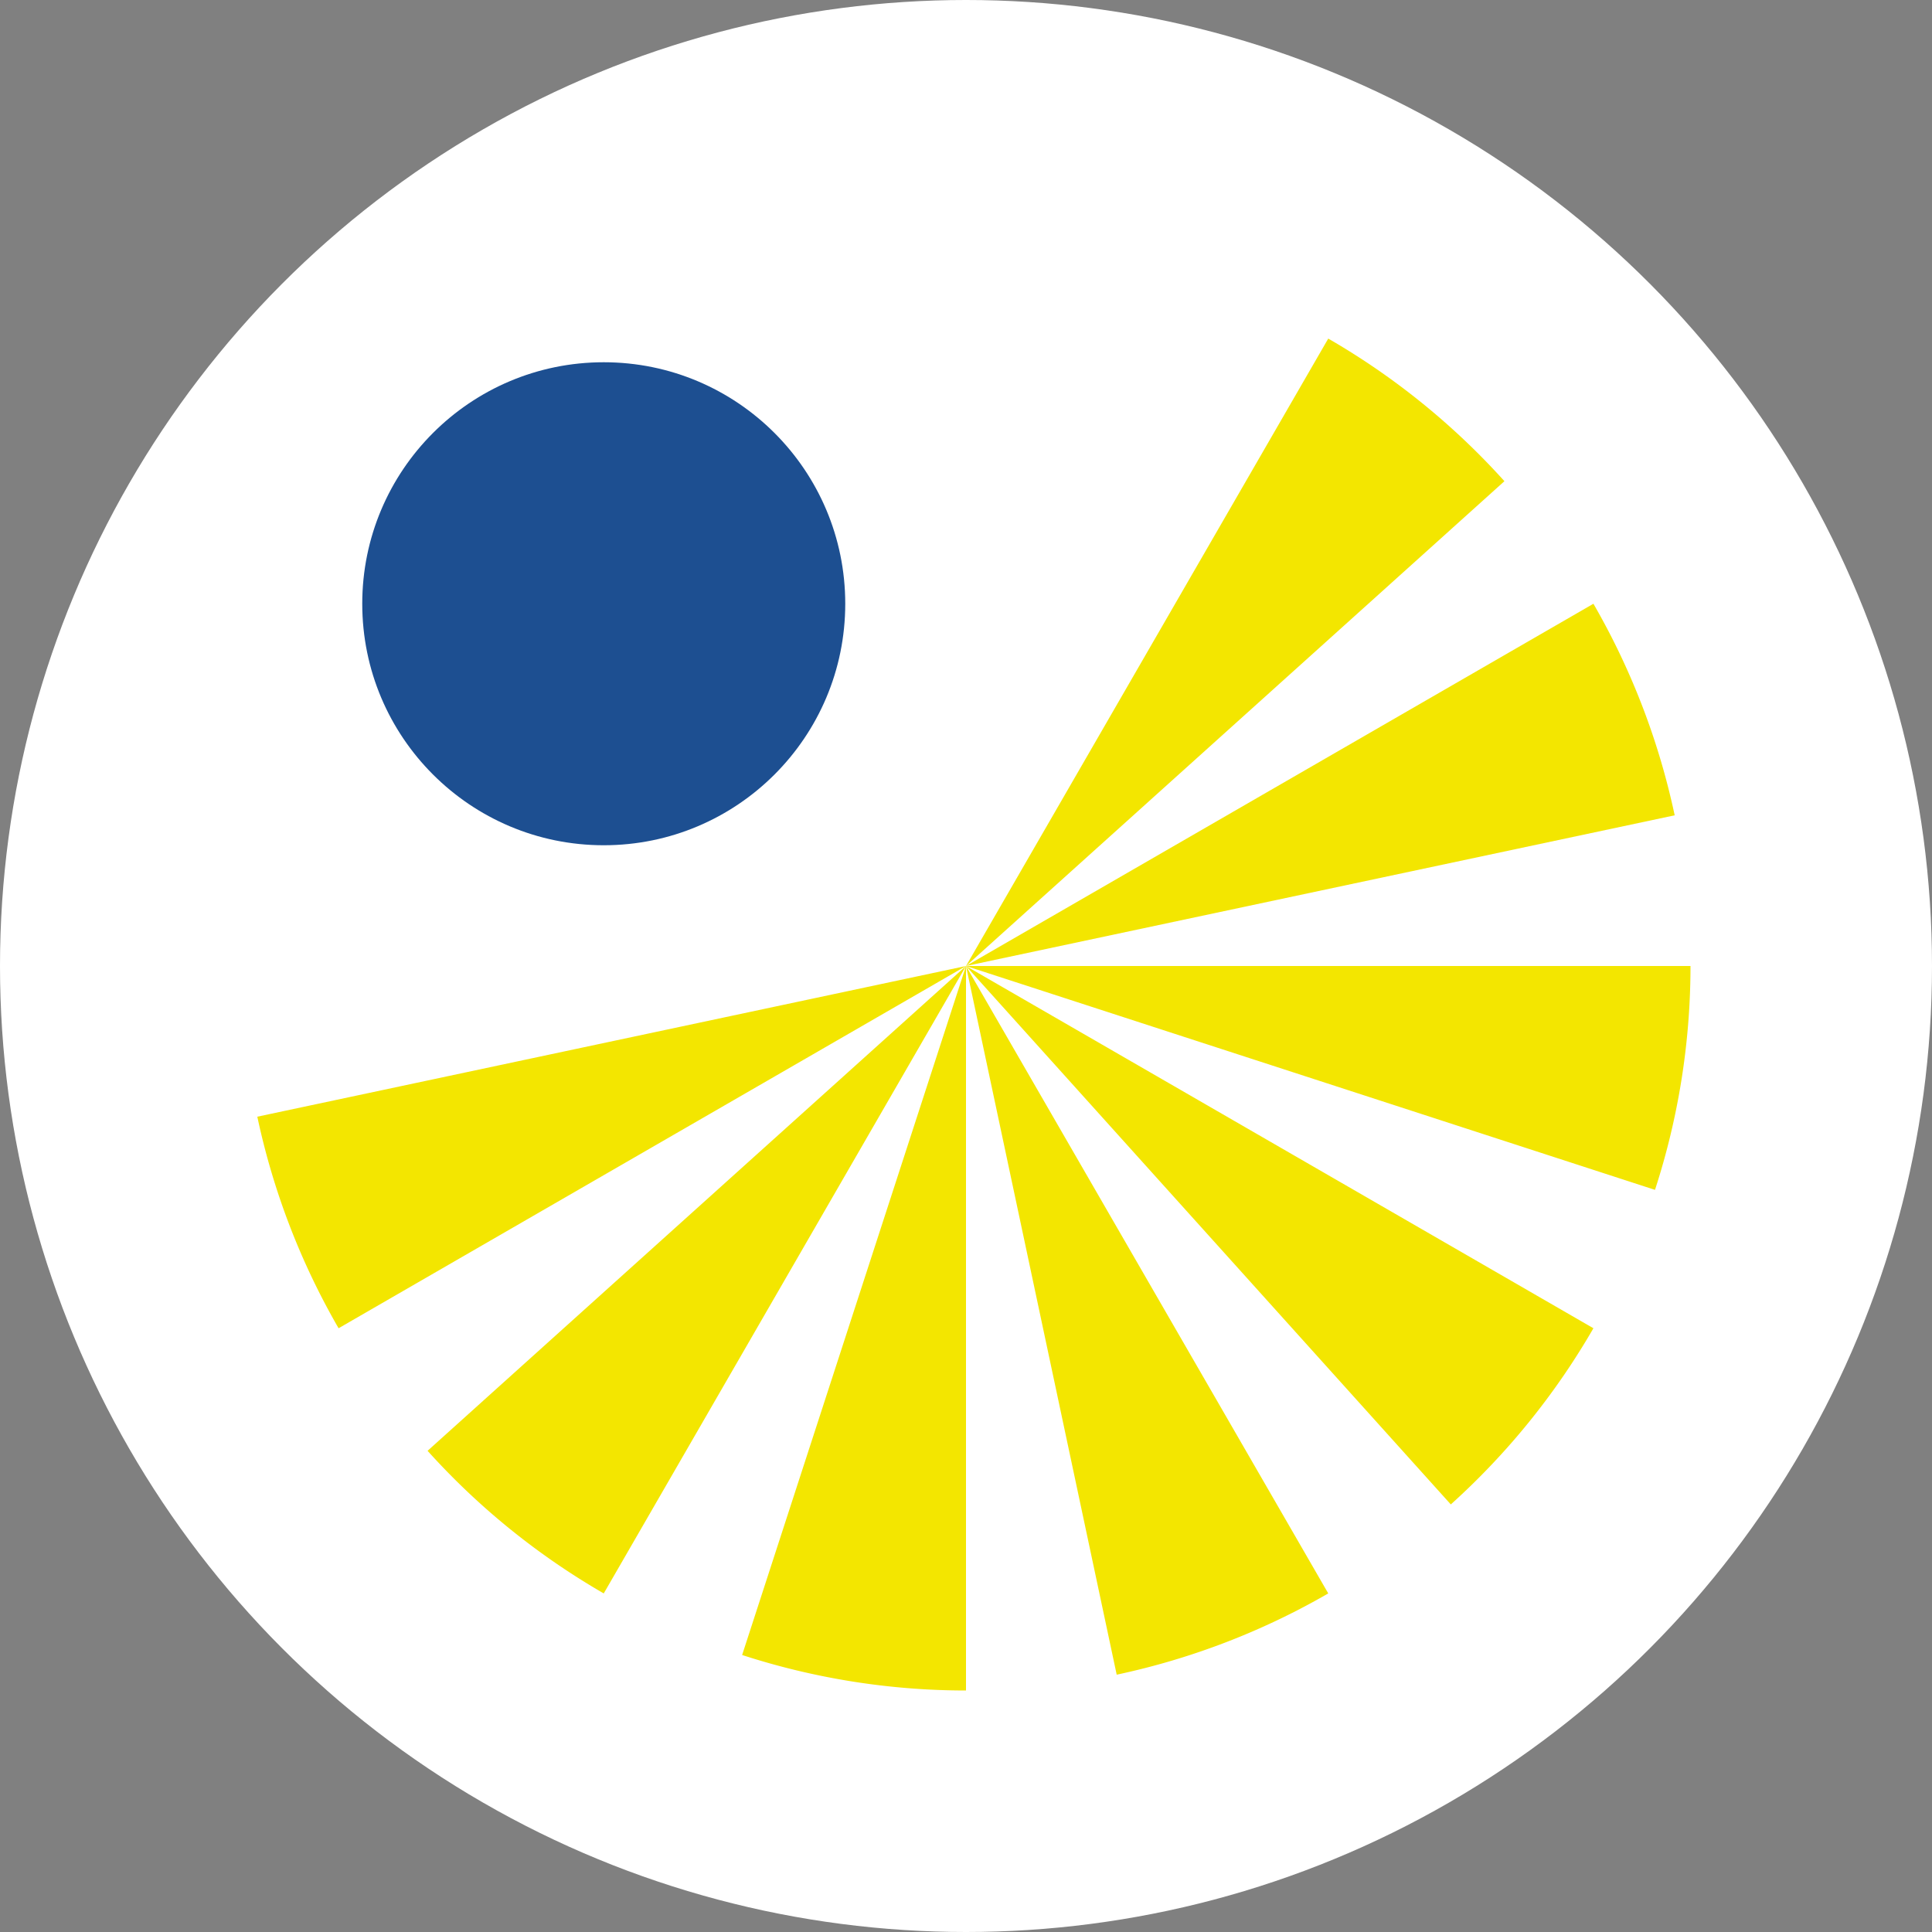
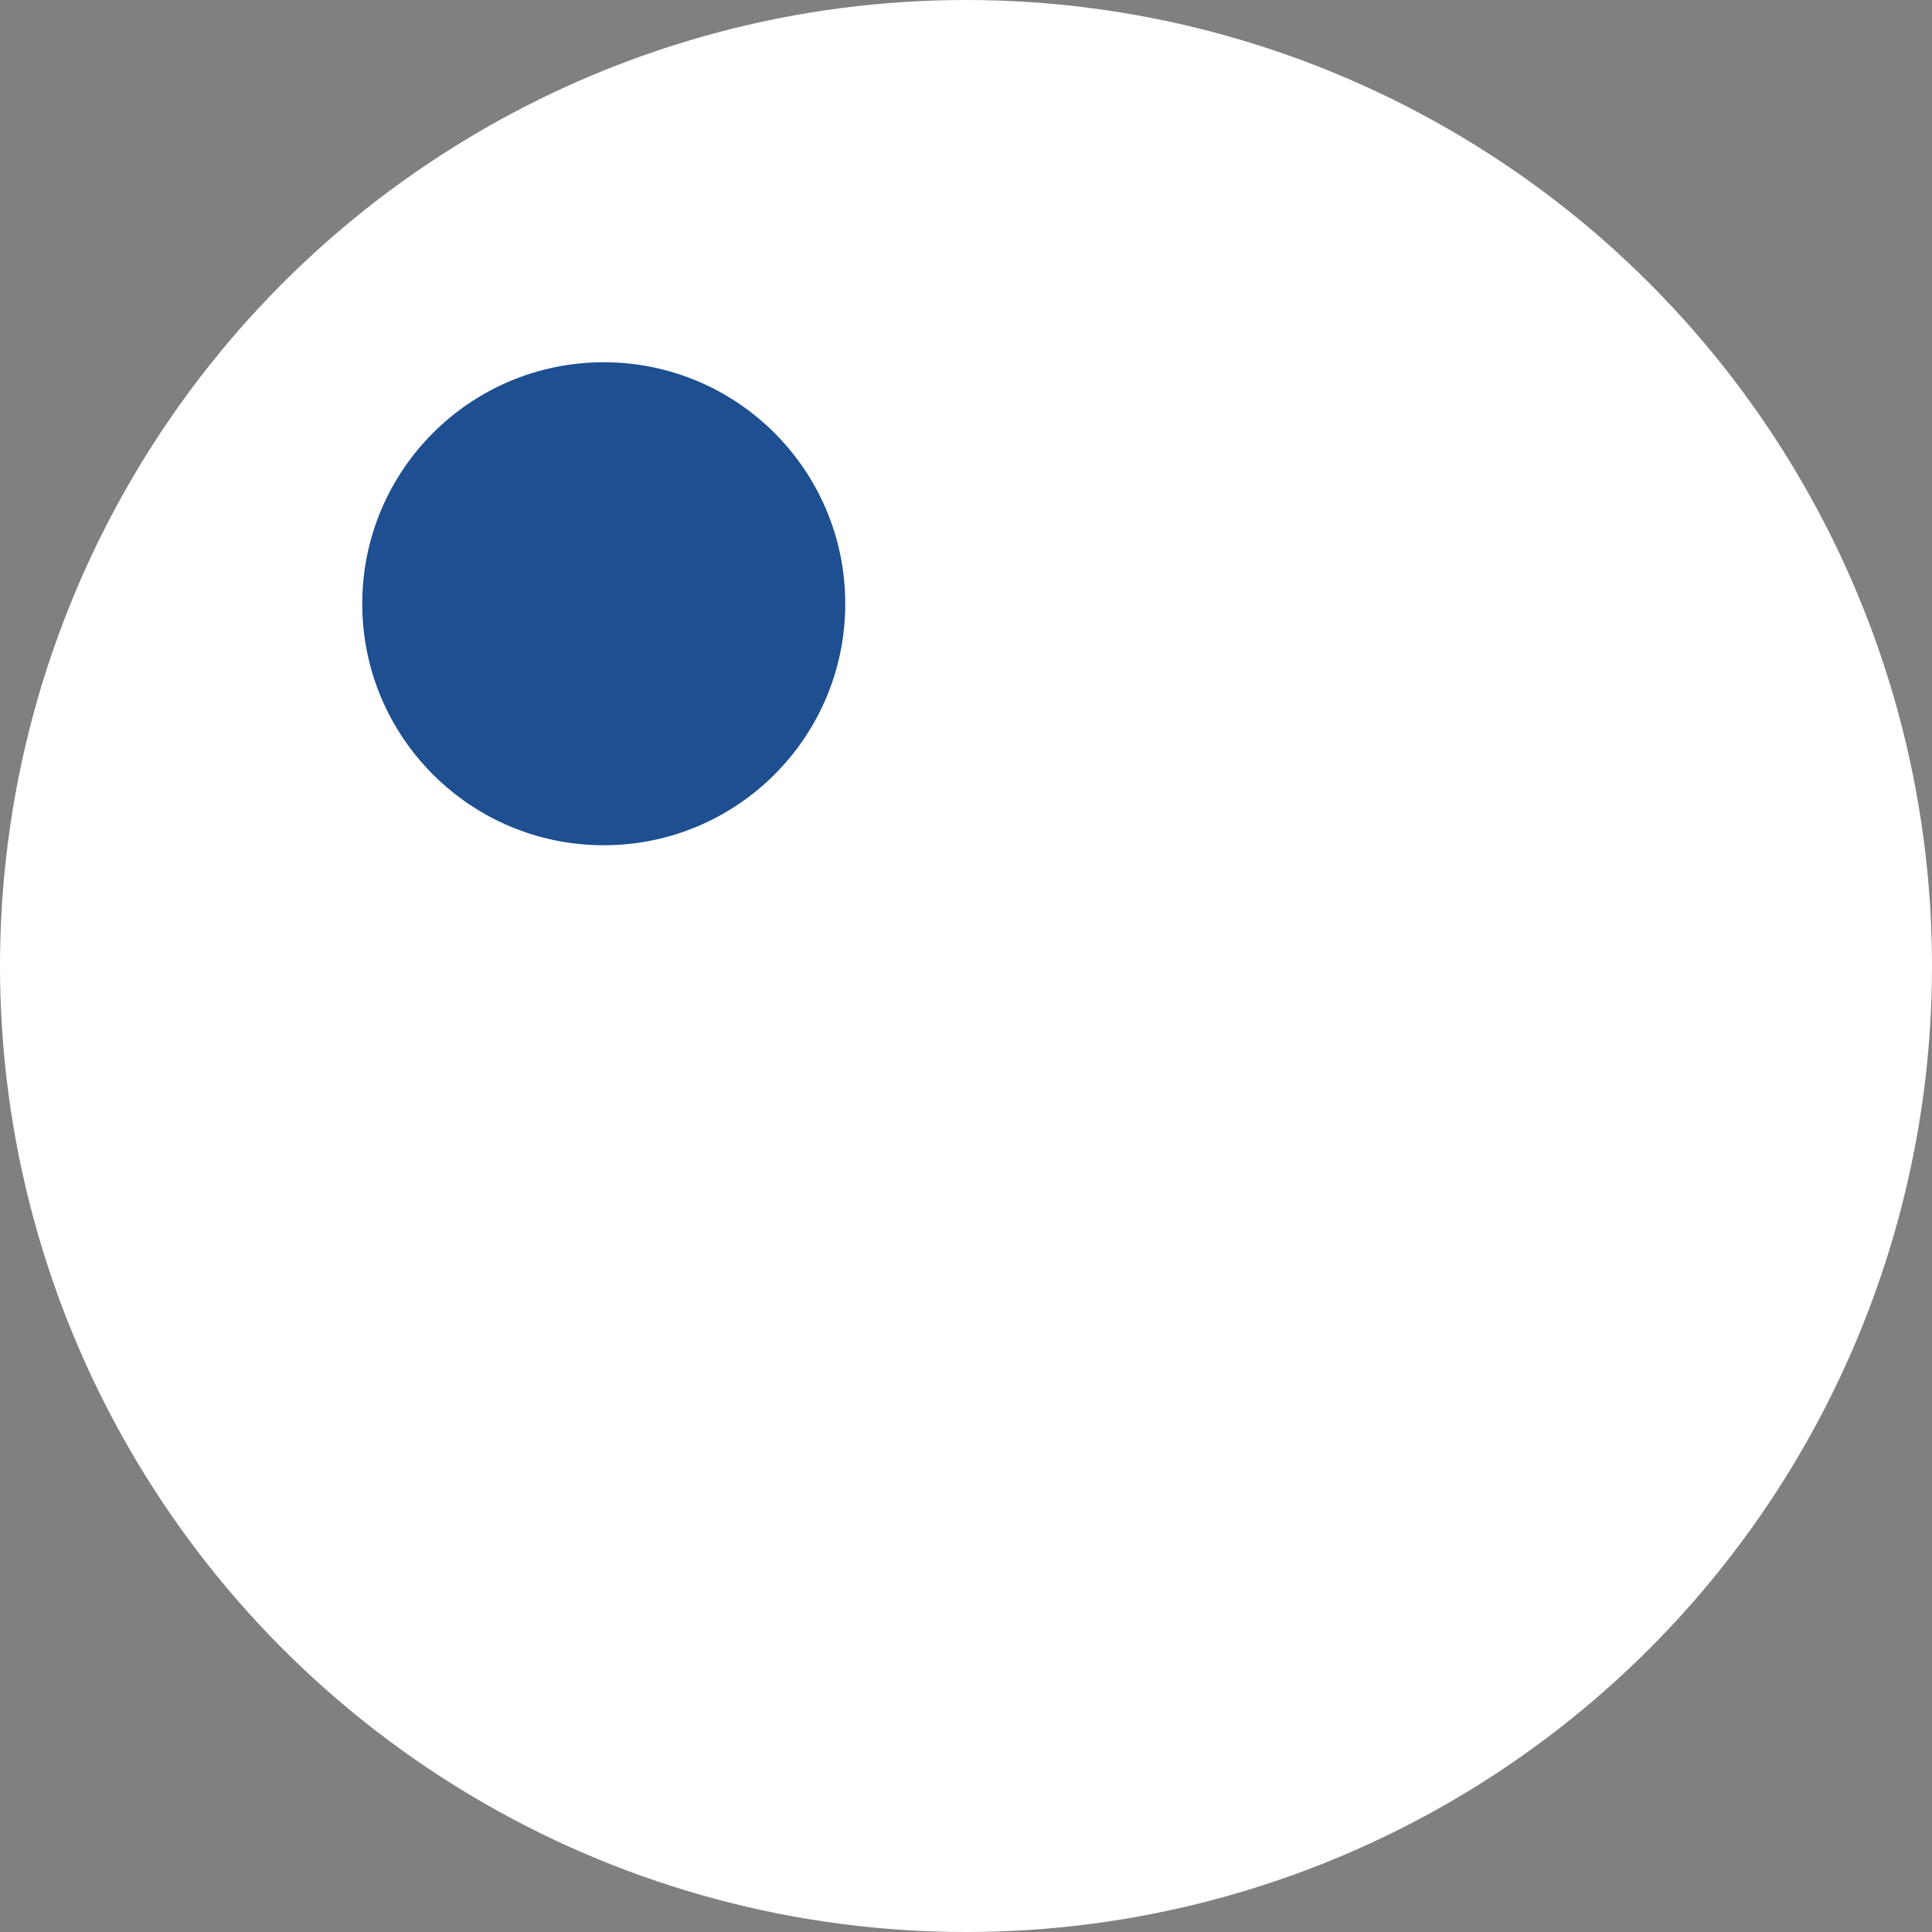
<svg xmlns="http://www.w3.org/2000/svg" version="1.1" width="512" height="512">
  <rect width="100%" height="100%" fill="#808080" stroke="none" />
  <svg width="512" height="512" version="1.1" viewBox="0 0 16 16">
    <circle cx="8" cy="8" r="8" fill="#fff" />
    <g>
-       <path d="m8 8 4.015 4.459a6 6 0 0 0 1.181-1.459zm0 0 1.248 5.869a6 6 0 0 0 1.752-0.673zm0 0-5.869 1.248a6 6 0 0 0 0.673 1.752zm0 0-4.459 4.015a6 6 0 0 0 1.459 1.181zm0 0-1.854 5.706a6 6 0 0 0 1.854 0.294zm0 0 5.706 1.854a6 6 0 0 0 0.294-1.854zm5.196-3-5.196 3 5.869-1.248a6 6 0 0 0-0.673-1.752zm-2.196-2.196-3 5.196 4.459-4.015a6 6 0 0 0-1.459-1.181z" fill="#f3e600" />
      <circle cx="5" cy="5" r="2" fill="#1d4f91" />
    </g>
  </svg>
  <style>@media (prefers-color-scheme: light) { :root { filter: none; } }
@media (prefers-color-scheme: dark) { :root { filter: none; } }
</style>
</svg>